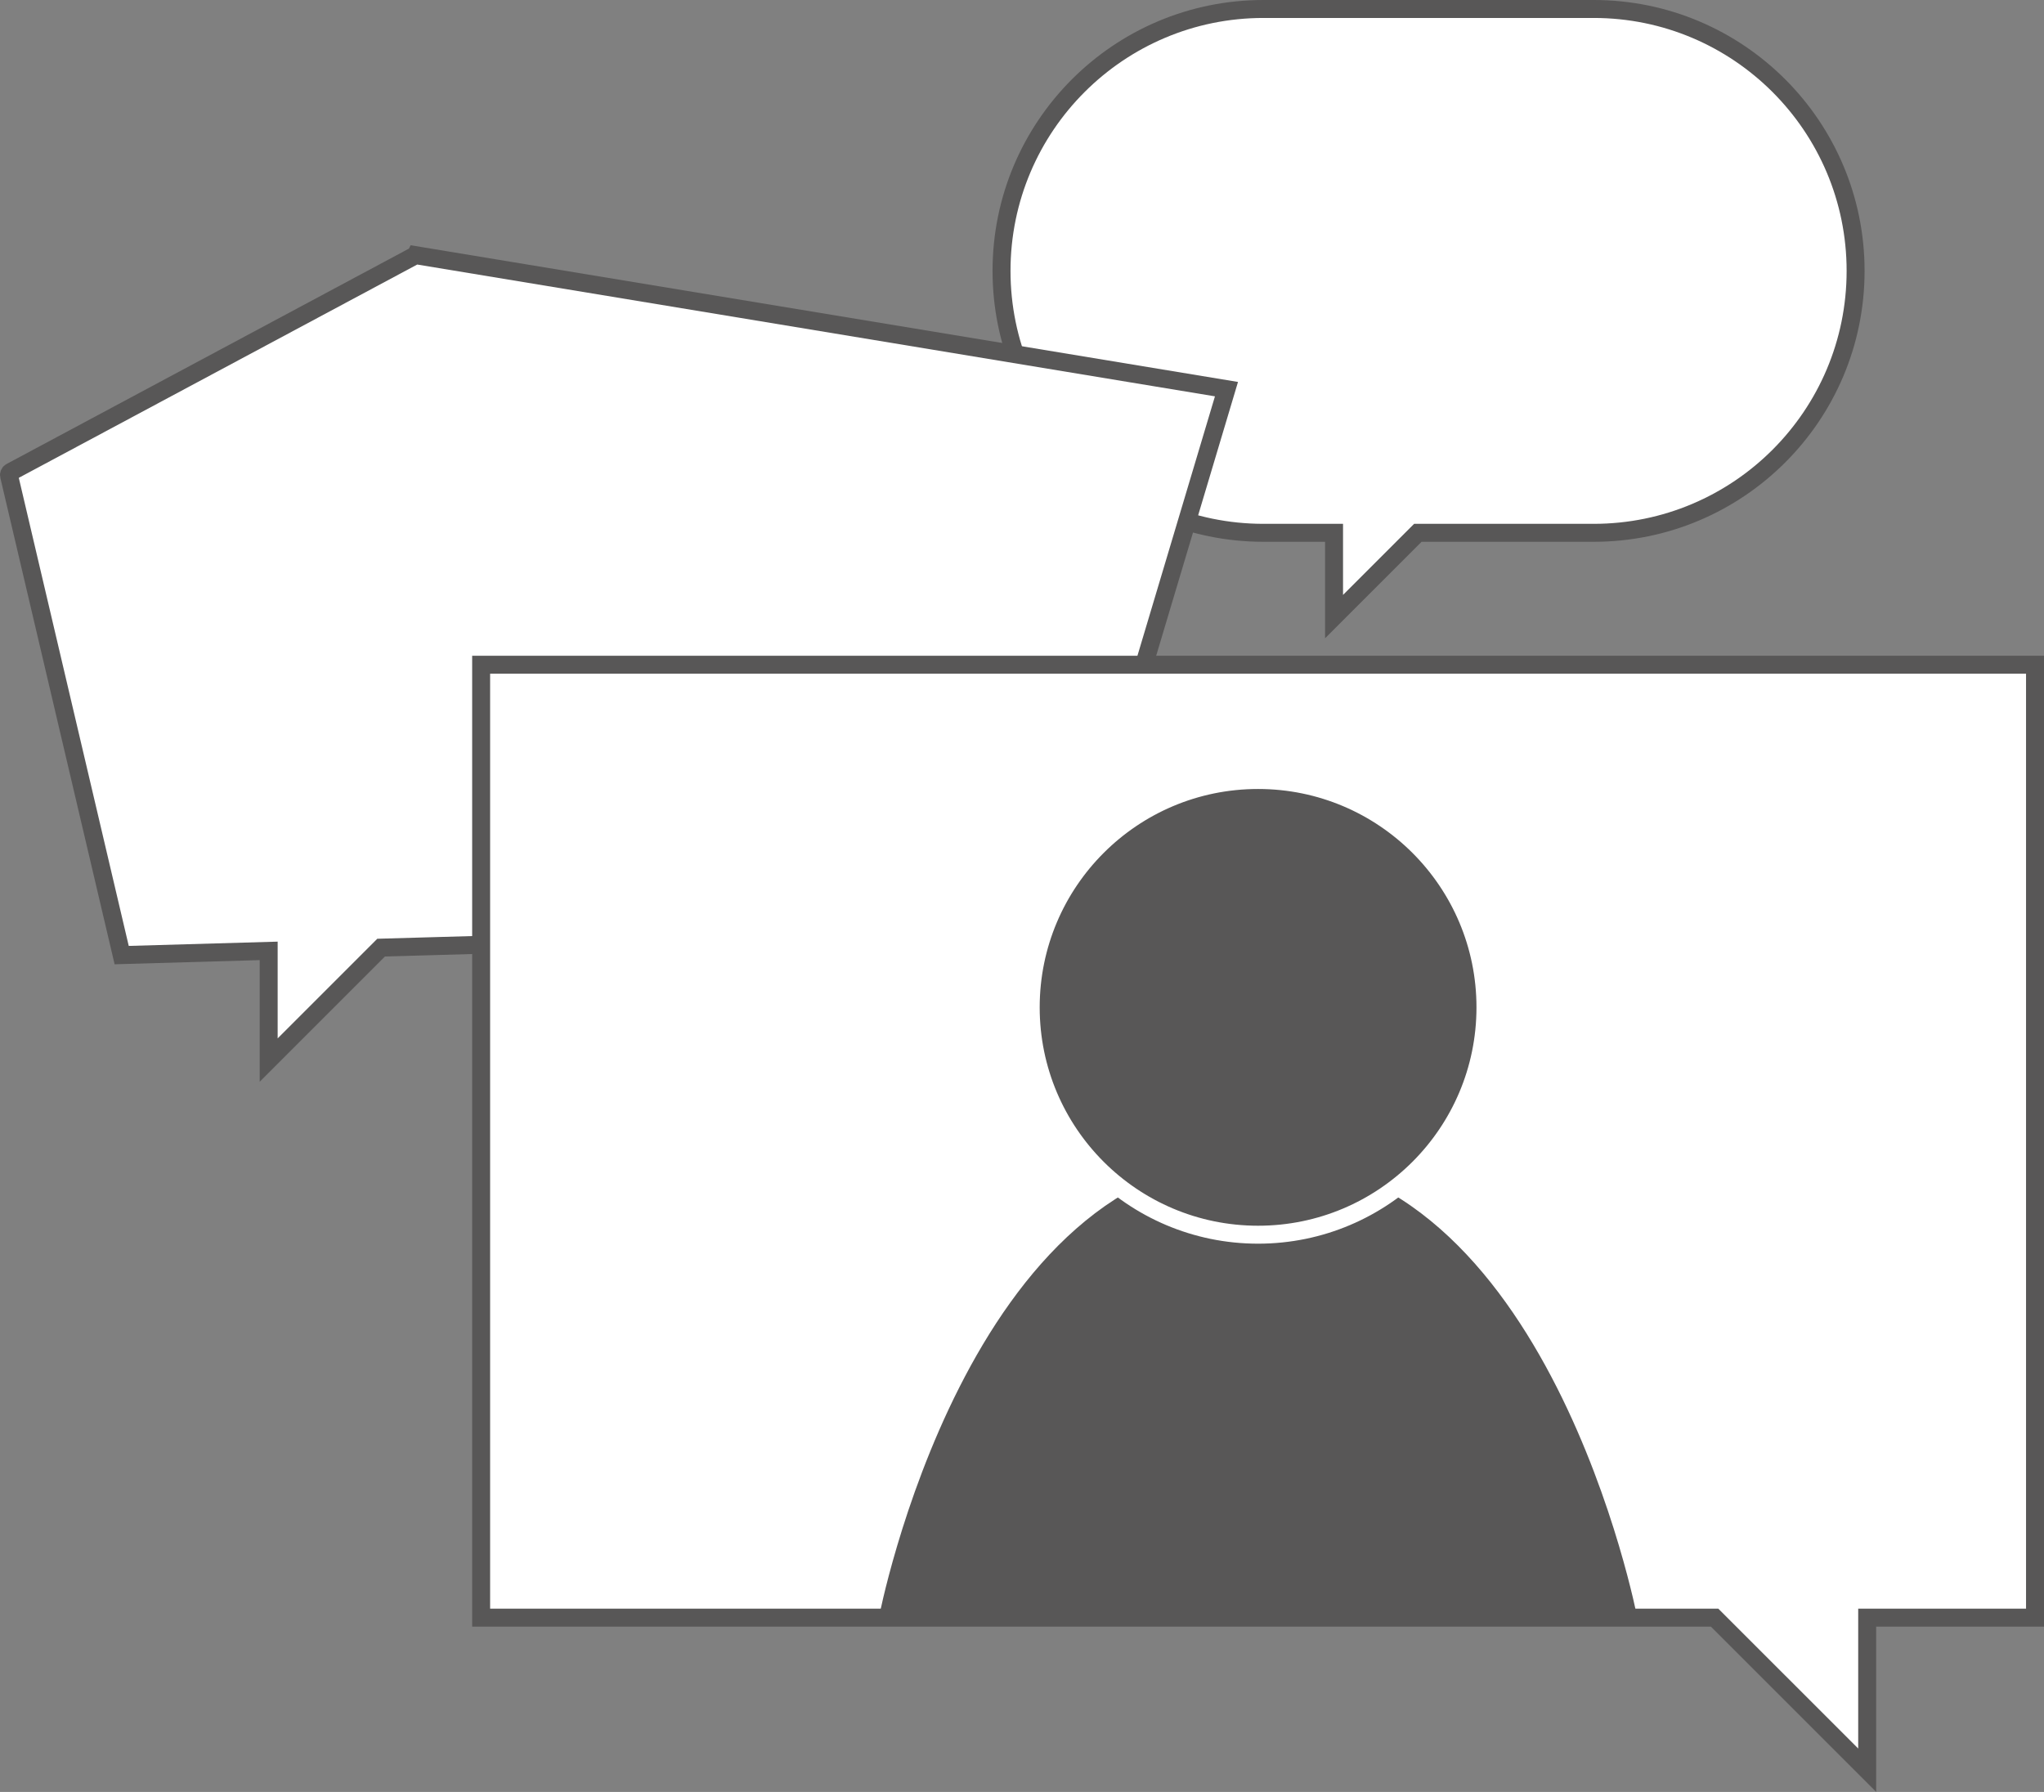
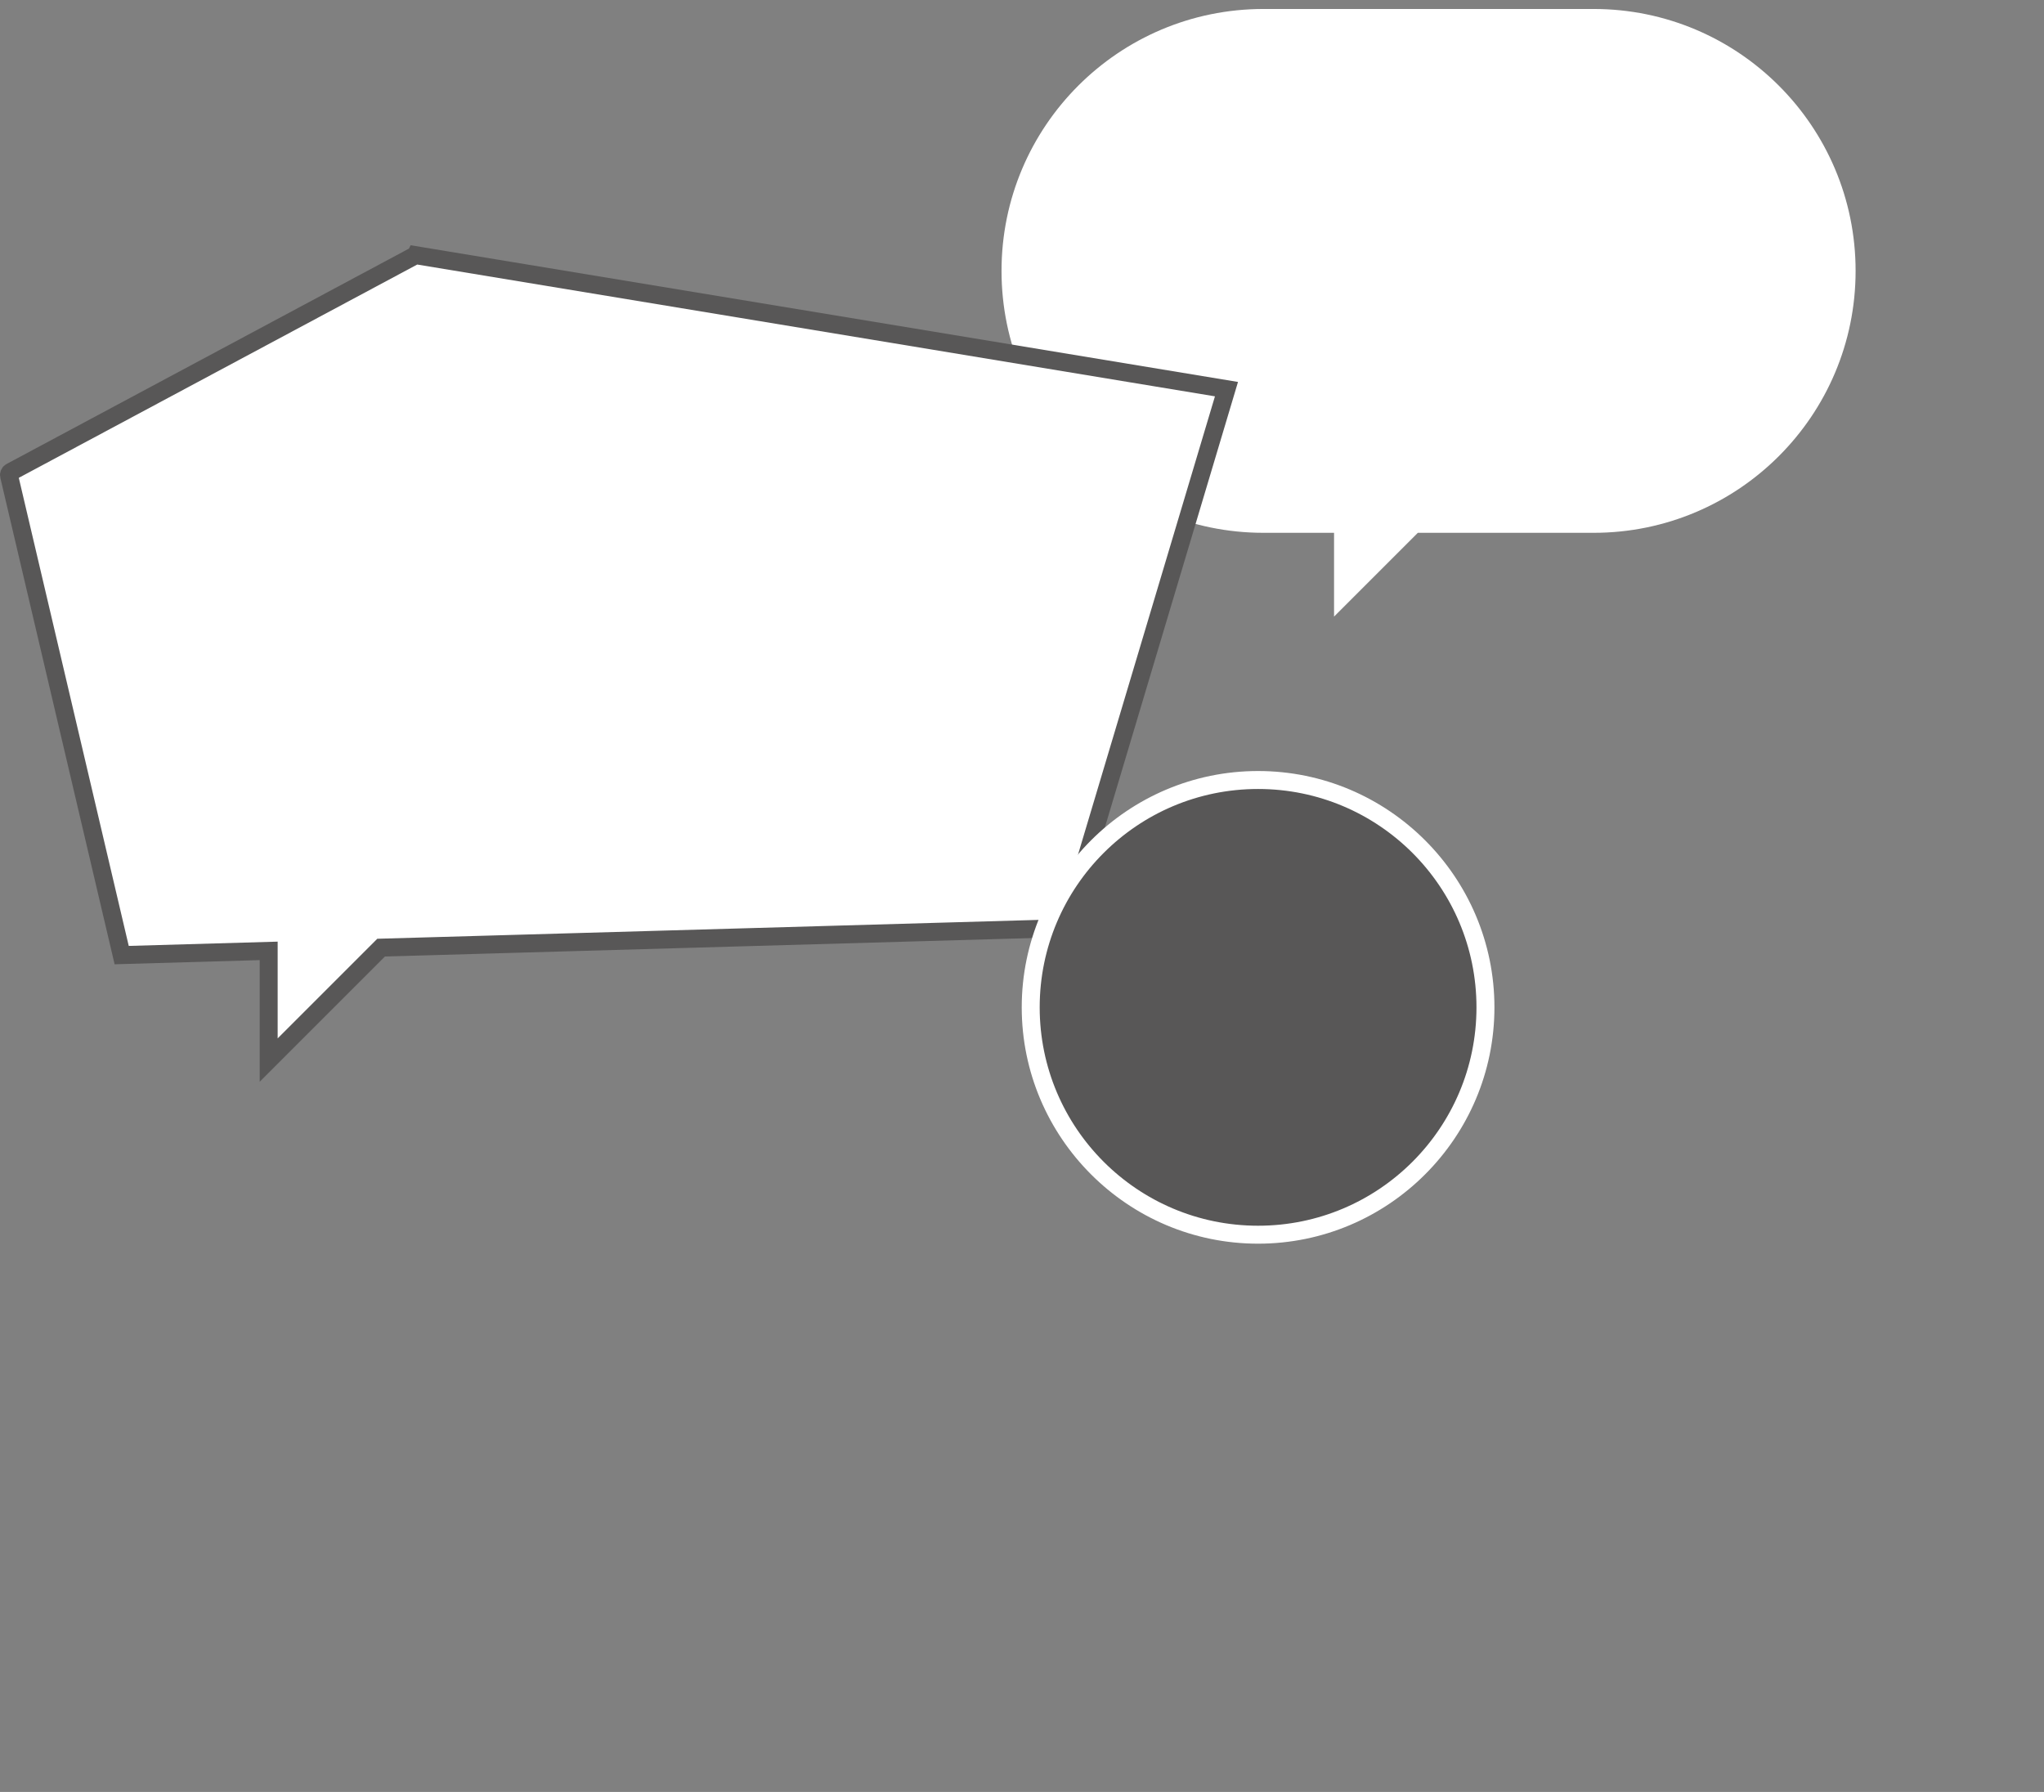
<svg xmlns="http://www.w3.org/2000/svg" id="b" data-name="レイヤー 2" viewBox="0 0 227.62 199.57">
  <rect x="0" y="0" width="227.62" height="199.57" fill="#808080" stroke="none" />
  <g id="c" data-name="オブジェクト">
    <g>
      <g>
        <path d="M177.47,1h-36.77c-16.11,0-29.17,13.06-29.17,29.17h0c0,16.11,13.06,29.17,29.17,29.17h7.86v9.33l9.33-9.33h19.58c16.11,0,29.17-13.06,29.17-29.17h0c0-16.11-13.06-29.17-29.17-29.17Z" fill="#fff" />
-         <path d="M177.47,1h-36.77c-16.11,0-29.17,13.06-29.17,29.17h0c0,16.11,13.06,29.17,29.17,29.17h7.86v9.33l9.33-9.33h19.58c16.11,0,29.17-13.06,29.17-29.17h0c0-16.11-13.06-29.17-29.17-29.17Z" fill="none" stroke="#585757" stroke-miterlimit="10" stroke-width="2" />
      </g>
      <path d="M46.29,28.42L1.2,52.56c-.14.07-.23.26-.19.42l12.54,53.39,16.37-.47v12.16l12.52-12.52,75.32-2.15c.49-.01,1-.41,1.14-.88l17.68-59.17-90.29-14.92Z" fill="#fff" stroke="#585757" stroke-miterlimit="10" stroke-width="2" />
-       <polygon points="226.62 74.03 53.58 74.03 53.58 180.16 190.94 180.16 207.93 197.15 207.93 180.16 226.62 180.16 226.62 74.03" fill="#fff" stroke="#585757" stroke-miterlimit="10" stroke-width="2" />
      <g>
-         <path d="M97.87,180.16s9.85-51.34,42.23-51.34c32.38,0,42.23,51.34,42.23,51.34h-84.47Z" fill="#585757" />
        <g>
          <path d="M140.1,137.5c-13.96,0-25.32-11.36-25.32-25.32s11.36-25.32,25.32-25.32,25.32,11.36,25.32,25.32-11.36,25.32-25.32,25.32Z" fill="#585757" />
          <path d="M140.1,87.87c13.43,0,24.32,10.89,24.32,24.32s-10.89,24.32-24.32,24.32-24.32-10.89-24.32-24.32,10.89-24.32,24.32-24.32M140.1,85.87c-14.51,0-26.32,11.81-26.32,26.32s11.81,26.32,26.32,26.32,26.32-11.81,26.32-26.32-11.81-26.32-26.32-26.32h0Z" fill="#fff" />
        </g>
      </g>
    </g>
  </g>
</svg>